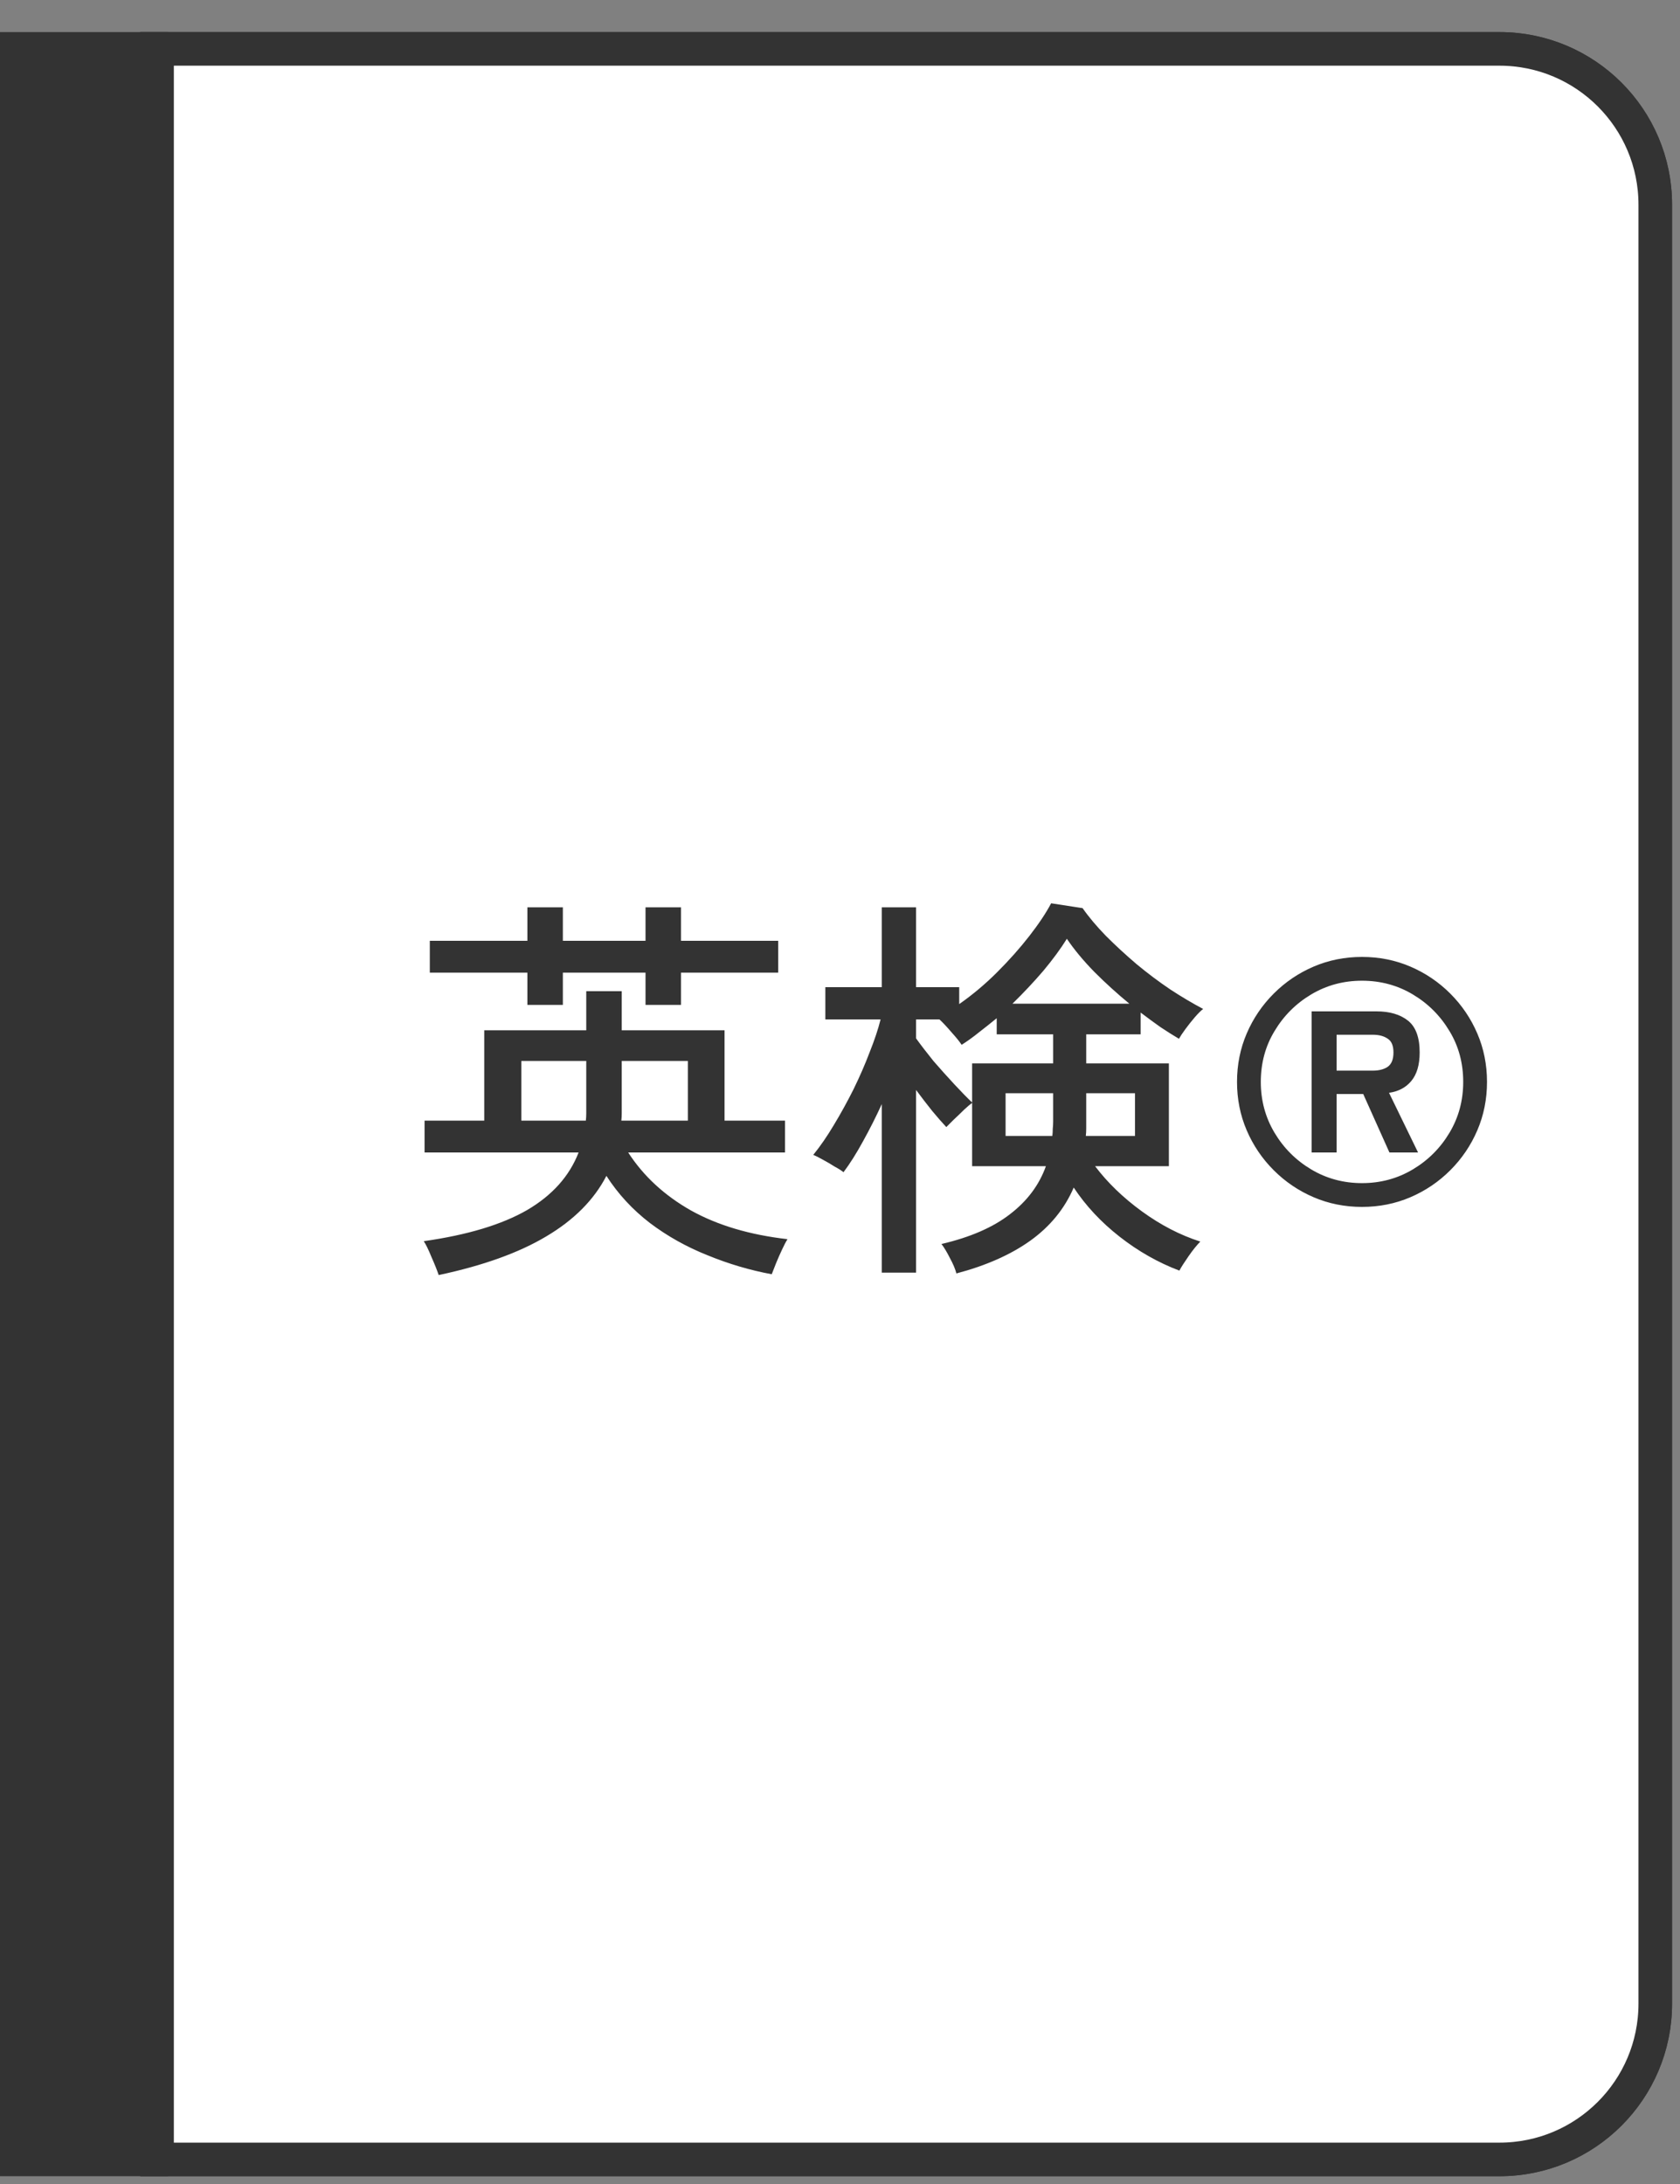
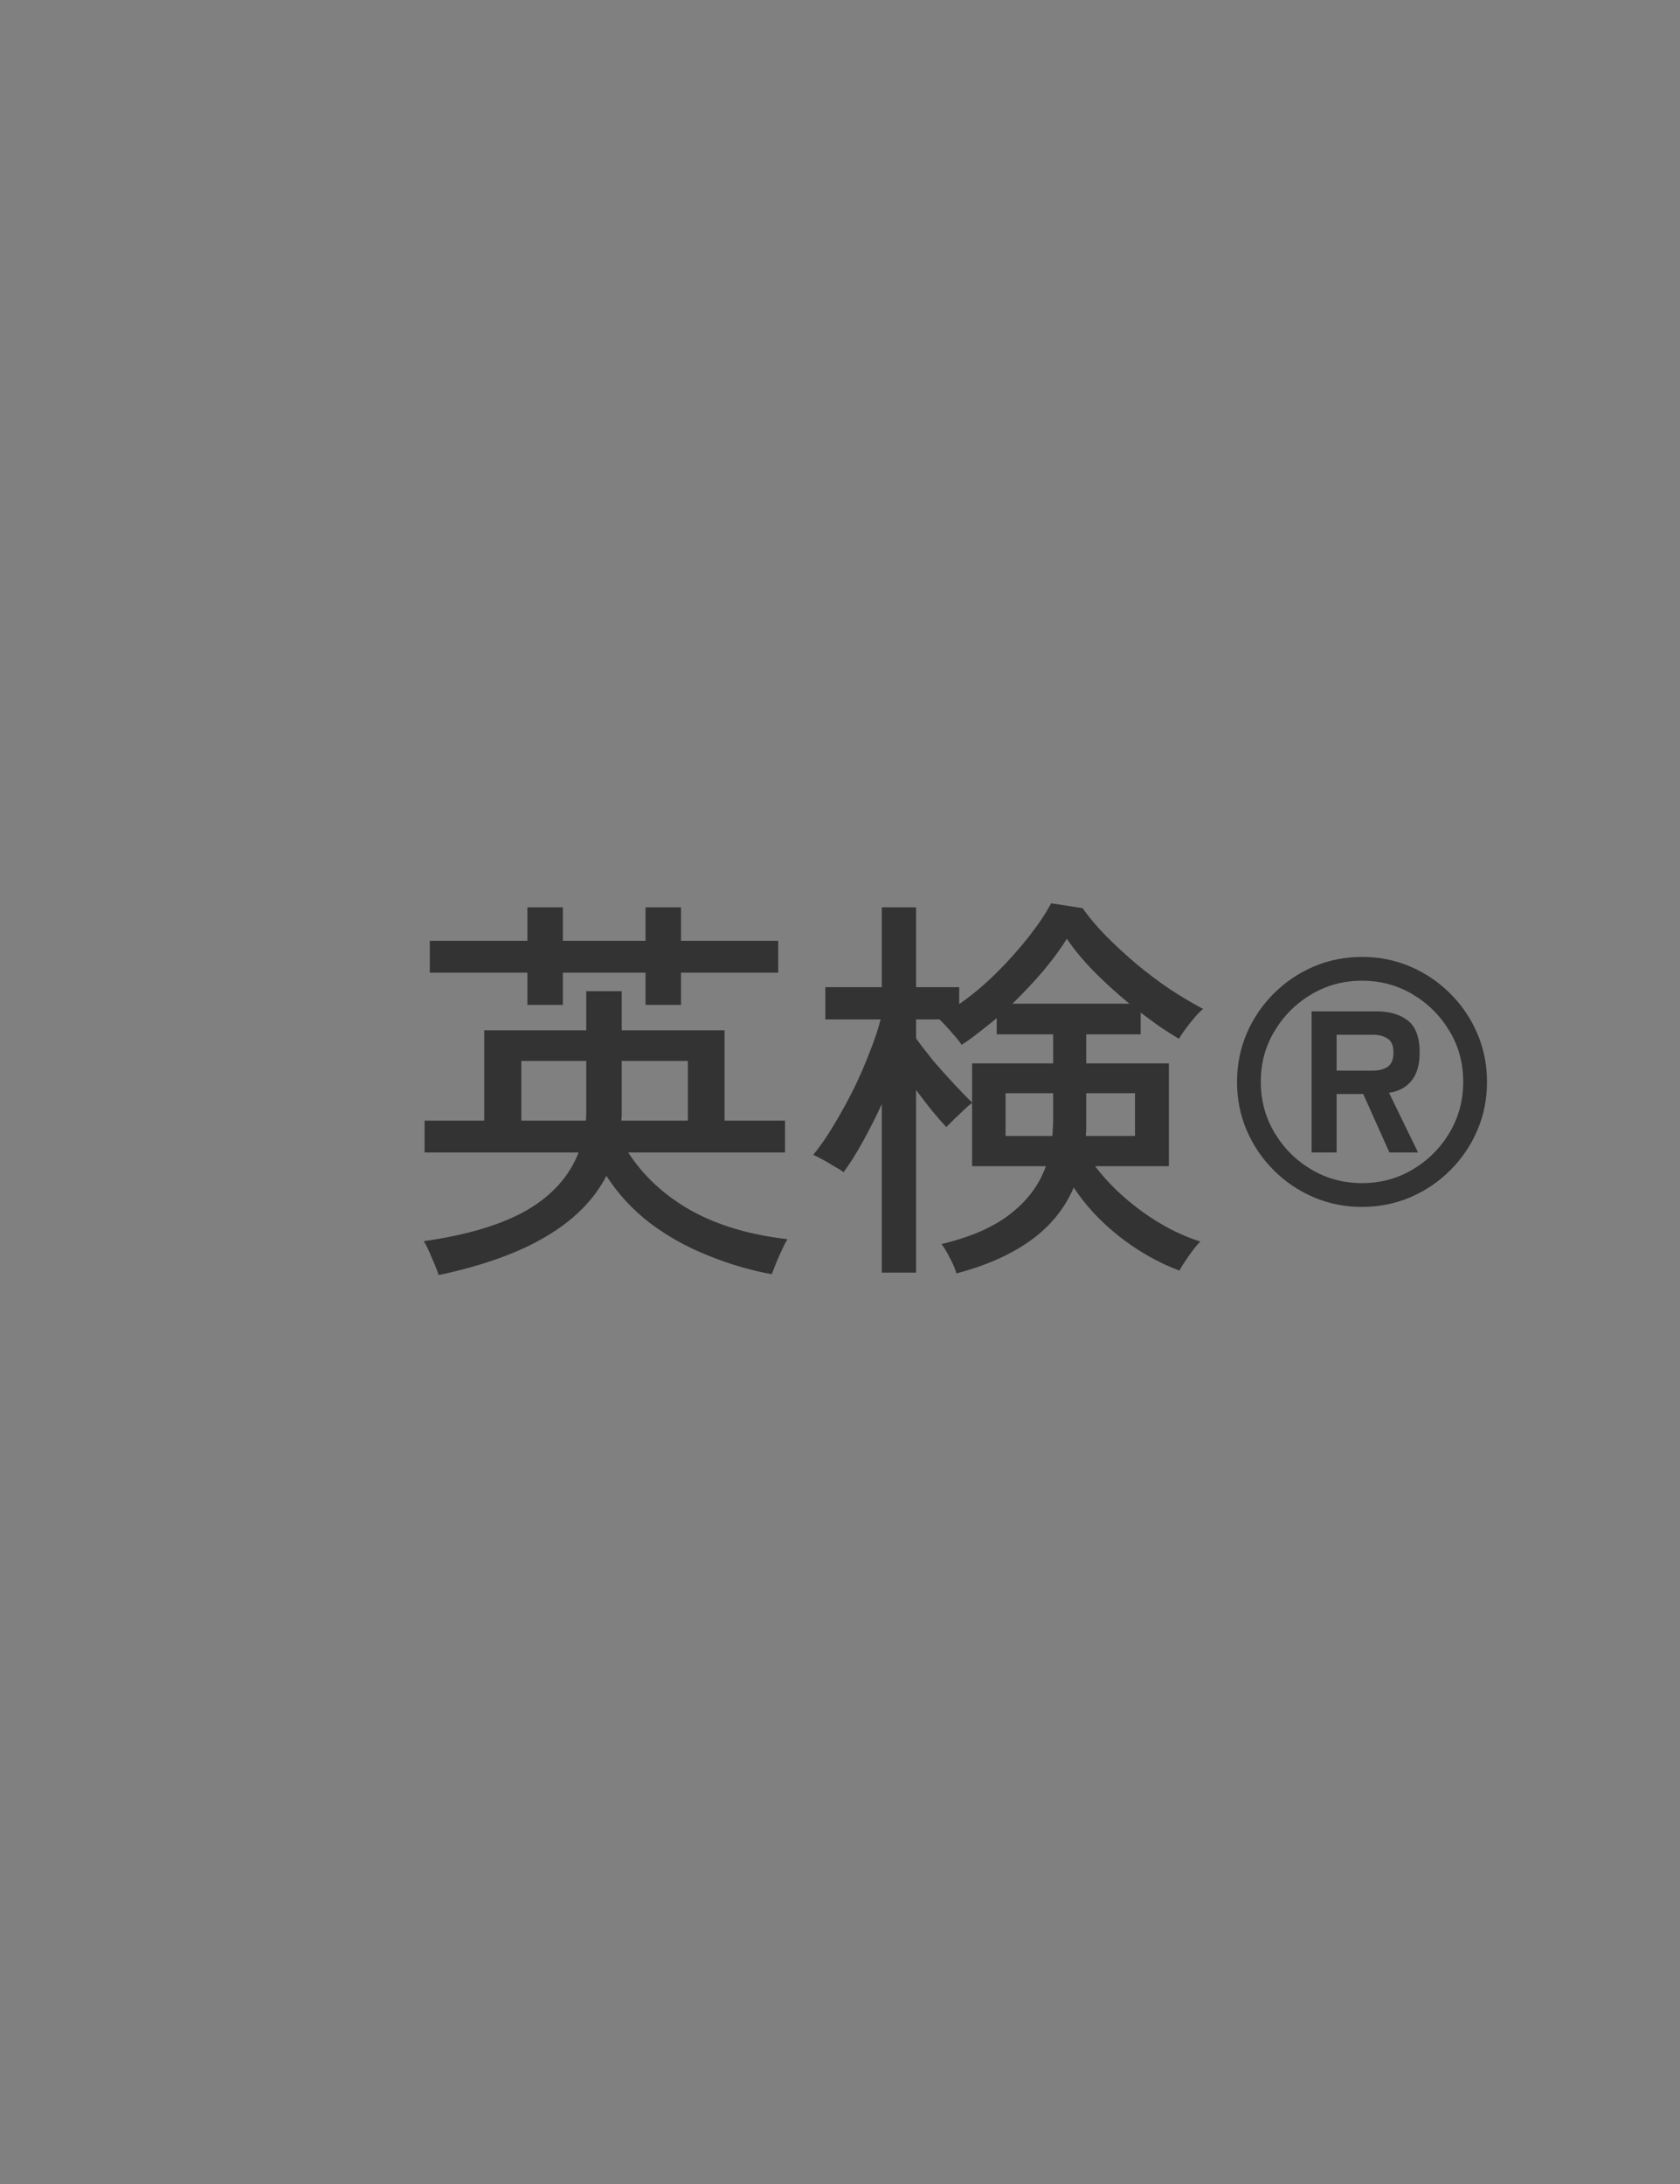
<svg xmlns="http://www.w3.org/2000/svg" width="50" height="65" viewBox="0 0 50 65" fill="none">
  <rect x="0" y="0" width="50" height="65" fill="#808080" stroke="none" />
-   <path d="M44.627 1.276C47.286 1.276 49.443 3.432 49.443 6.092V59.632C49.443 62.291 47.286 64.447 44.627 64.447H4.496V1.276H44.627Z" fill="white" stroke="#333333" stroke-width="0.642" />
-   <path d="M44.627 1.455C47.187 1.455 49.264 3.531 49.264 6.092V59.632C49.264 62.193 47.187 64.269 44.627 64.269H4.674V1.455H44.627Z" fill="white" stroke="#333333" />
-   <rect y="0.955" width="5" height="63.813" fill="#333333" />
  <path d="M13.056 37.948C13.008 37.804 12.936 37.624 12.84 37.408C12.752 37.192 12.676 37.036 12.612 36.94C13.908 36.756 14.932 36.448 15.684 36.016C16.436 35.576 16.948 35.004 17.22 34.3H12.636V33.352H14.412V30.664H17.448V29.5H18.504V30.664H21.564V33.352H23.364V34.3H18.696C19.152 35.004 19.776 35.58 20.568 36.028C21.36 36.468 22.316 36.752 23.436 36.88C23.396 36.944 23.344 37.044 23.28 37.18C23.216 37.316 23.156 37.452 23.1 37.588C23.044 37.732 23 37.844 22.968 37.924C22.32 37.804 21.684 37.616 21.06 37.36C20.436 37.112 19.864 36.792 19.344 36.4C18.824 36 18.392 35.532 18.048 34.996C17.68 35.708 17.084 36.308 16.26 36.796C15.444 37.284 14.376 37.668 13.056 37.948ZM15.696 29.908V28.948H12.792V28H15.696V27.004H16.752V28H19.212V27.004H20.268V28H23.16V28.948H20.268V29.908H19.212V28.948H16.752V29.908H15.696ZM18.492 33.352H20.472V31.576H18.504V32.908C18.504 32.988 18.504 33.064 18.504 33.136C18.504 33.208 18.5 33.28 18.492 33.352ZM15.516 33.352H17.436C17.444 33.28 17.448 33.208 17.448 33.136C17.448 33.064 17.448 32.988 17.448 32.908V31.576H15.516V33.352ZM28.464 37.9C28.432 37.772 28.368 37.62 28.272 37.444C28.184 37.268 28.1 37.128 28.02 37.024C28.876 36.824 29.556 36.528 30.06 36.136C30.572 35.744 30.928 35.268 31.128 34.708H28.932V32.824C28.876 32.864 28.796 32.932 28.692 33.028C28.596 33.124 28.496 33.22 28.392 33.316C28.296 33.412 28.22 33.488 28.164 33.544C28.044 33.416 27.904 33.256 27.744 33.064C27.584 32.864 27.424 32.656 27.264 32.44V37.876H26.244V32.86C26.068 33.244 25.88 33.616 25.68 33.976C25.488 34.328 25.296 34.632 25.104 34.888C25.048 34.84 24.96 34.784 24.84 34.72C24.728 34.648 24.612 34.58 24.492 34.516C24.38 34.452 24.284 34.404 24.204 34.372C24.412 34.116 24.616 33.82 24.816 33.484C25.024 33.14 25.22 32.784 25.404 32.416C25.588 32.04 25.748 31.672 25.884 31.312C26.028 30.952 26.136 30.628 26.208 30.34H24.564V29.38H26.244V27.004H27.264V29.38H28.548V29.884C28.948 29.604 29.324 29.288 29.676 28.936C30.036 28.576 30.356 28.216 30.636 27.856C30.916 27.496 31.132 27.172 31.284 26.884L32.22 27.028C32.404 27.292 32.636 27.568 32.916 27.856C33.196 28.136 33.5 28.416 33.828 28.696C34.156 28.968 34.492 29.22 34.836 29.452C35.18 29.676 35.504 29.868 35.808 30.028C35.744 30.076 35.66 30.16 35.556 30.28C35.46 30.392 35.368 30.508 35.28 30.628C35.192 30.748 35.128 30.844 35.088 30.916C34.912 30.812 34.728 30.696 34.536 30.568C34.344 30.432 34.148 30.288 33.948 30.136V30.784H32.328V31.648H34.788V34.708H32.592C32.96 35.196 33.424 35.644 33.984 36.052C34.544 36.46 35.124 36.76 35.724 36.952C35.62 37.056 35.504 37.2 35.376 37.384C35.248 37.568 35.156 37.712 35.1 37.816C34.468 37.576 33.876 37.24 33.324 36.808C32.772 36.376 32.316 35.888 31.956 35.344C31.684 35.976 31.252 36.504 30.66 36.928C30.076 37.344 29.344 37.668 28.464 37.9ZM28.932 32.812V31.648H31.344V30.784H29.664V30.304C29.488 30.448 29.312 30.588 29.136 30.724C28.968 30.86 28.796 30.984 28.62 31.096C28.564 31.008 28.464 30.884 28.32 30.724C28.176 30.556 28.056 30.428 27.96 30.34H27.264V30.904C27.408 31.104 27.58 31.328 27.78 31.576C27.988 31.816 28.196 32.048 28.404 32.272C28.612 32.496 28.788 32.676 28.932 32.812ZM30.132 29.872H33.612C33.252 29.576 32.904 29.26 32.568 28.924C32.24 28.588 31.968 28.26 31.752 27.94C31.568 28.236 31.336 28.552 31.056 28.888C30.776 29.216 30.468 29.544 30.132 29.872ZM32.316 33.808H33.78V32.536H32.328V33.376C32.328 33.448 32.328 33.52 32.328 33.592C32.328 33.664 32.324 33.736 32.316 33.808ZM29.928 33.808H31.32C31.328 33.736 31.332 33.664 31.332 33.592C31.34 33.52 31.344 33.448 31.344 33.376V32.536H29.928V33.808ZM40.536 35.92C40.024 35.92 39.544 35.824 39.096 35.632C38.648 35.44 38.252 35.172 37.908 34.828C37.564 34.484 37.296 34.088 37.104 33.64C36.912 33.192 36.816 32.712 36.816 32.2C36.816 31.688 36.912 31.208 37.104 30.76C37.296 30.312 37.564 29.916 37.908 29.572C38.252 29.228 38.648 28.96 39.096 28.768C39.544 28.576 40.024 28.48 40.536 28.48C41.048 28.48 41.528 28.576 41.976 28.768C42.424 28.96 42.82 29.228 43.164 29.572C43.508 29.916 43.776 30.312 43.968 30.76C44.16 31.208 44.256 31.688 44.256 32.2C44.256 32.712 44.16 33.192 43.968 33.64C43.776 34.088 43.508 34.484 43.164 34.828C42.82 35.172 42.424 35.44 41.976 35.632C41.528 35.824 41.048 35.92 40.536 35.92ZM40.536 35.212C41.088 35.212 41.592 35.076 42.048 34.804C42.504 34.532 42.868 34.168 43.14 33.712C43.412 33.256 43.548 32.752 43.548 32.2C43.548 31.64 43.412 31.136 43.14 30.688C42.868 30.232 42.504 29.868 42.048 29.596C41.592 29.324 41.088 29.188 40.536 29.188C39.984 29.188 39.48 29.324 39.024 29.596C38.568 29.868 38.204 30.232 37.932 30.688C37.66 31.136 37.524 31.64 37.524 32.2C37.524 32.752 37.66 33.256 37.932 33.712C38.204 34.168 38.568 34.532 39.024 34.804C39.48 35.076 39.984 35.212 40.536 35.212ZM39.036 34.3V30.1H40.968C41.36 30.1 41.672 30.192 41.904 30.376C42.136 30.56 42.252 30.876 42.252 31.324C42.252 31.692 42.168 31.976 42 32.176C41.84 32.368 41.62 32.484 41.34 32.524L42.204 34.3H41.352L40.572 32.56H39.78V34.3H39.036ZM39.78 31.864H40.86C41.036 31.864 41.18 31.828 41.292 31.756C41.412 31.676 41.472 31.532 41.472 31.324C41.472 31.124 41.416 30.988 41.304 30.916C41.192 30.836 41.044 30.796 40.86 30.796H39.78V31.864Z" fill="#333333" />
</svg>